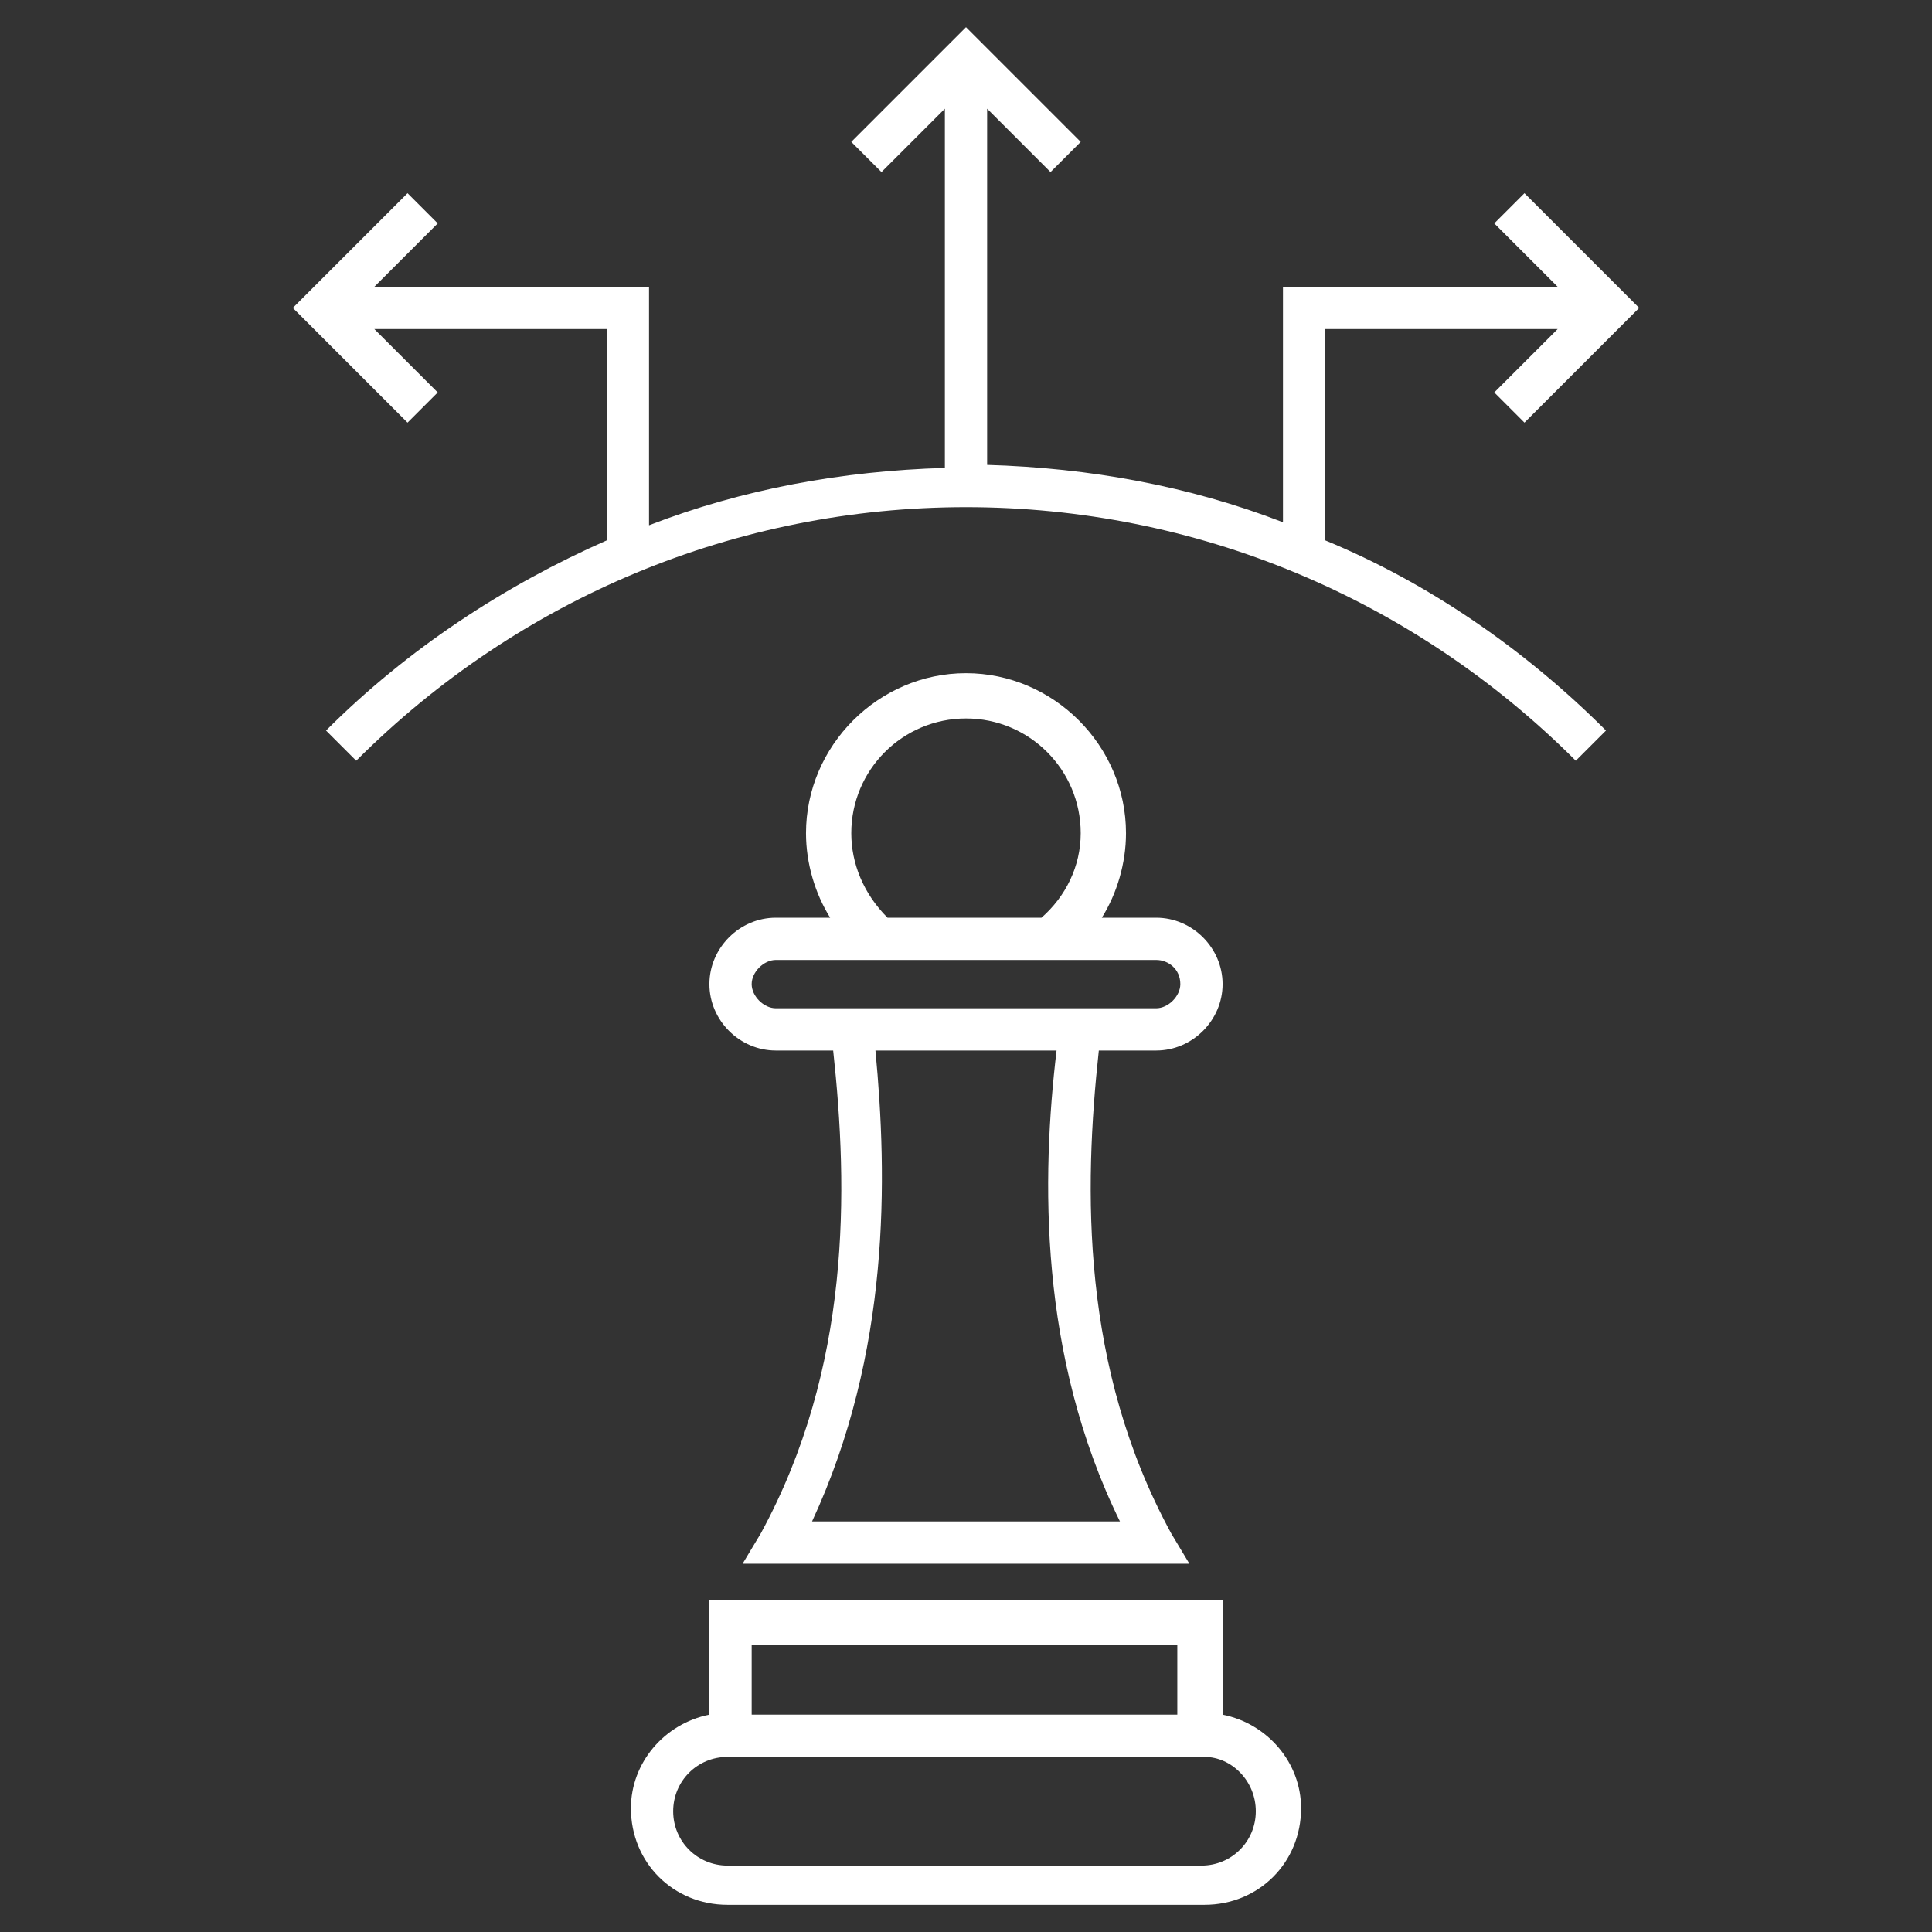
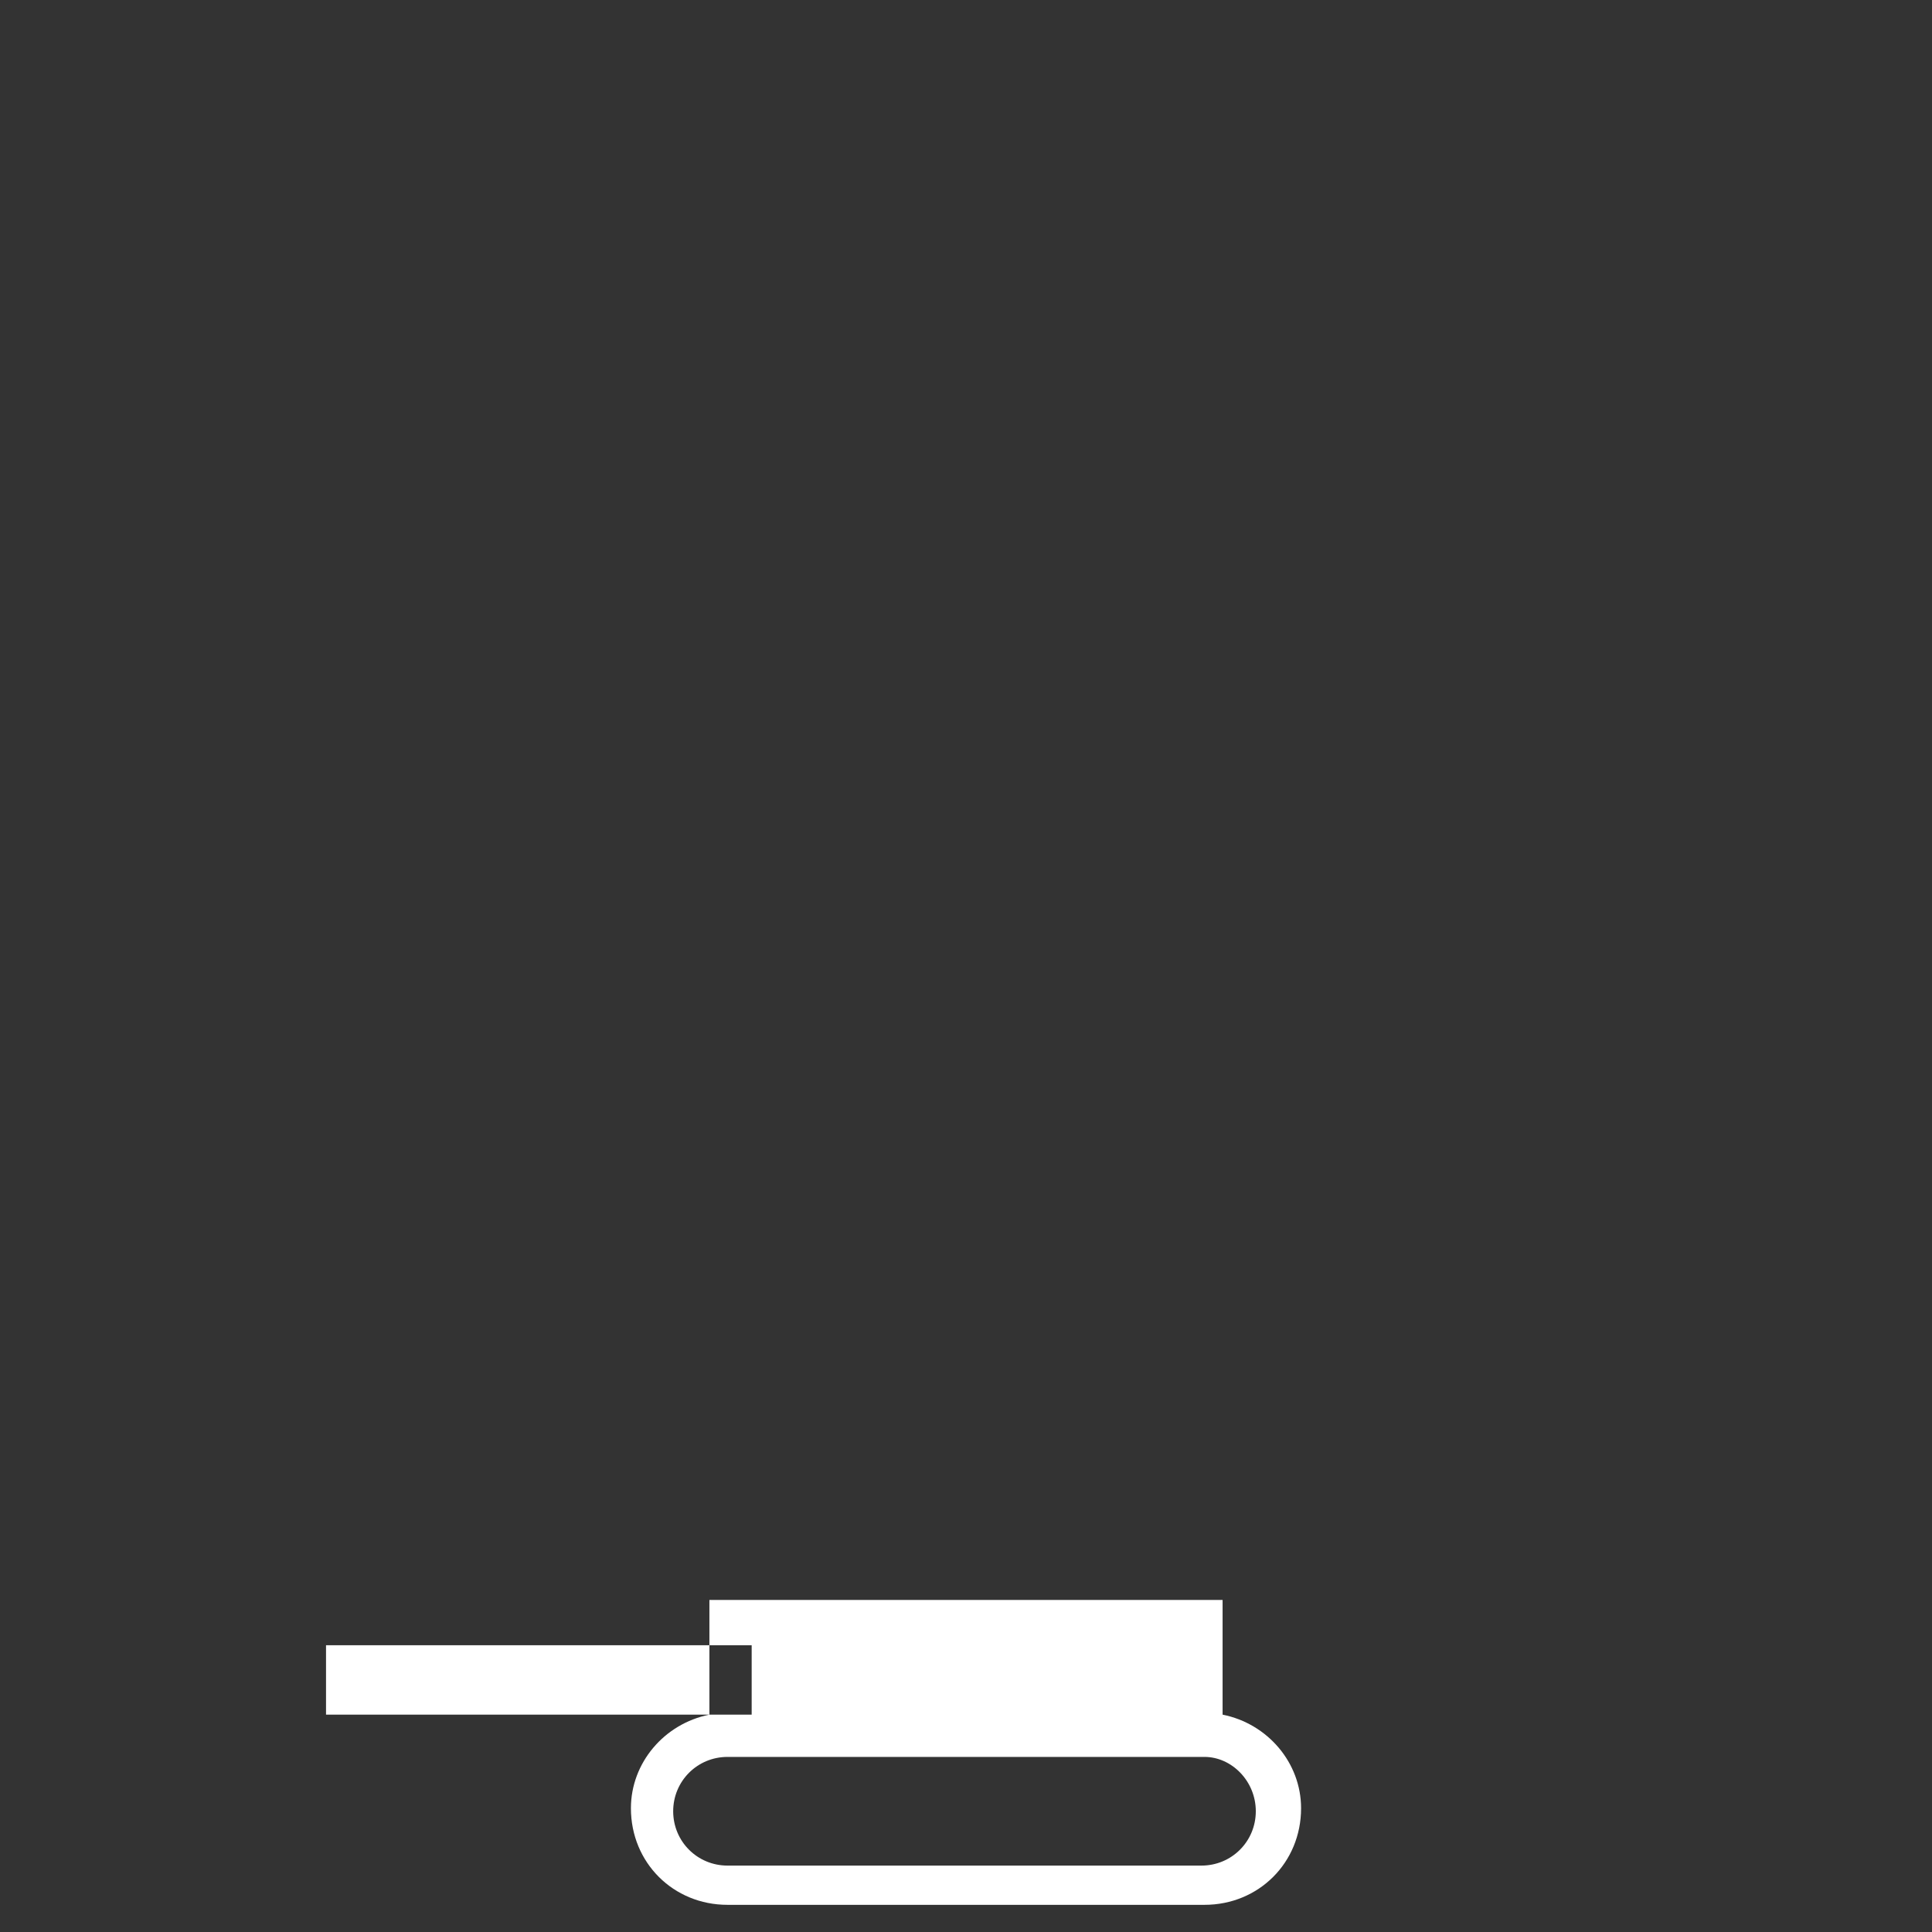
<svg xmlns="http://www.w3.org/2000/svg" width="64" height="64">
  <rect width="100%" height="100%" fill="#333333" stroke="none" />
  <g>
    <title>background</title>
    <rect fill="none" id="canvas_background" height="402" width="582" y="-1" x="-1" />
  </g>
  <g>
    <title fill="#ffffff">Layer 1</title>
-     <path fill="#ffffff" id="svg_2" d="m43.9,10.9l7.7,0l-2.1,2.1l1,1l3.8,-3.8l-3.8,-3.8l-1,1l2.1,2.1l-9.1,0l0,7.8c-3.1,-1.2 -6.4,-1.8 -9.8,-1.9l0,-11.8l2.1,2.1l1,-1l-3.8,-3.8l-3.8,3.8l1,1l2.1,-2.1l0,11.9c-3.4,0.1 -6.7,0.7 -9.8,1.9l0,-7.9l-9.1,0l2.1,-2.1l-1,-1l-3.8,3.8l3.8,3.8l1,-1l-2.1,-2.1l7.7,0l0,7c-3.4,1.5 -6.6,3.6 -9.3,6.3l1,1c5.4,-5.4 12.6,-8.4 20.2,-8.4c7.6,0 14.8,3 20.2,8.4l1,-1c-2.7,-2.7 -5.9,-4.9 -9.3,-6.3l0,-7z" />
-     <path fill="#ffffff" id="svg_3" d="m23.5,56.8c-1.5,0.3 -2.6,1.6 -2.6,3.1c0,1.8 1.4,3.2 3.2,3.2l15.8,0c1.8,0 3.2,-1.4 3.2,-3.2c0,-1.5 -1.1,-2.8 -2.6,-3.1l0,-3.8l-17,0l0,3.8zm18.1,3.2c0,1 -0.8,1.8 -1.8,1.8l-15.7,0c-1,0 -1.8,-0.8 -1.8,-1.8c0,-1 0.8,-1.8 1.8,-1.8l15.8,0c0.9,0 1.7,0.8 1.7,1.8zm-16.7,-5.5l14.1,0l0,2.3l-14.1,0l0,-2.3z" />
-     <path fill="#ffffff" id="svg_4" d="m23.5,32.6c0,1.2 1,2.2 2.2,2.2l1.9,0c0.5,4.6 0.6,10.5 -2.4,16l-0.6,1l14.8,0l-0.6,-1c-3,-5.5 -2.9,-11.4 -2.4,-16l1.9,0c1.2,0 2.2,-1 2.2,-2.2c0,-1.2 -1,-2.2 -2.2,-2.2l-1.8,0c0.5,-0.8 0.8,-1.8 0.8,-2.8c0,-2.9 -2.4,-5.3 -5.3,-5.3c-2.9,0 -5.3,2.4 -5.3,5.3c0,1 0.3,2 0.8,2.8l-1.8,0c-1.2,0 -2.2,1 -2.2,2.2zm13.6,17.8l-10.2,0c2.6,-5.6 2.5,-11.4 2.1,-15.6l6,0c-0.5,4.2 -0.6,10.1 2.1,15.6zm2,-17.8c0,0.4 -0.4,0.8 -0.8,0.8l-12.6,0c-0.4,0 -0.8,-0.4 -0.8,-0.8c0,-0.4 0.4,-0.8 0.8,-0.8l12.6,0c0.4,0 0.8,0.3 0.8,0.8zm-10.9,-5c0,-2.1 1.7,-3.8 3.8,-3.8c2.1,0 3.8,1.7 3.8,3.8c0,1.1 -0.5,2.1 -1.3,2.8l-5.1,0c-0.8,-0.8 -1.2,-1.8 -1.2,-2.8z" />
+     <path fill="#ffffff" id="svg_3" d="m23.5,56.8c-1.5,0.3 -2.6,1.6 -2.6,3.1c0,1.8 1.4,3.2 3.2,3.2l15.8,0c1.8,0 3.2,-1.4 3.2,-3.2c0,-1.5 -1.1,-2.8 -2.6,-3.1l0,-3.8l-17,0l0,3.8zm18.1,3.2c0,1 -0.8,1.8 -1.8,1.8l-15.7,0c-1,0 -1.8,-0.8 -1.8,-1.8c0,-1 0.8,-1.8 1.8,-1.8l15.8,0c0.9,0 1.7,0.8 1.7,1.8zm-16.7,-5.5l0,2.3l-14.1,0l0,-2.3z" />
  </g>
</svg>